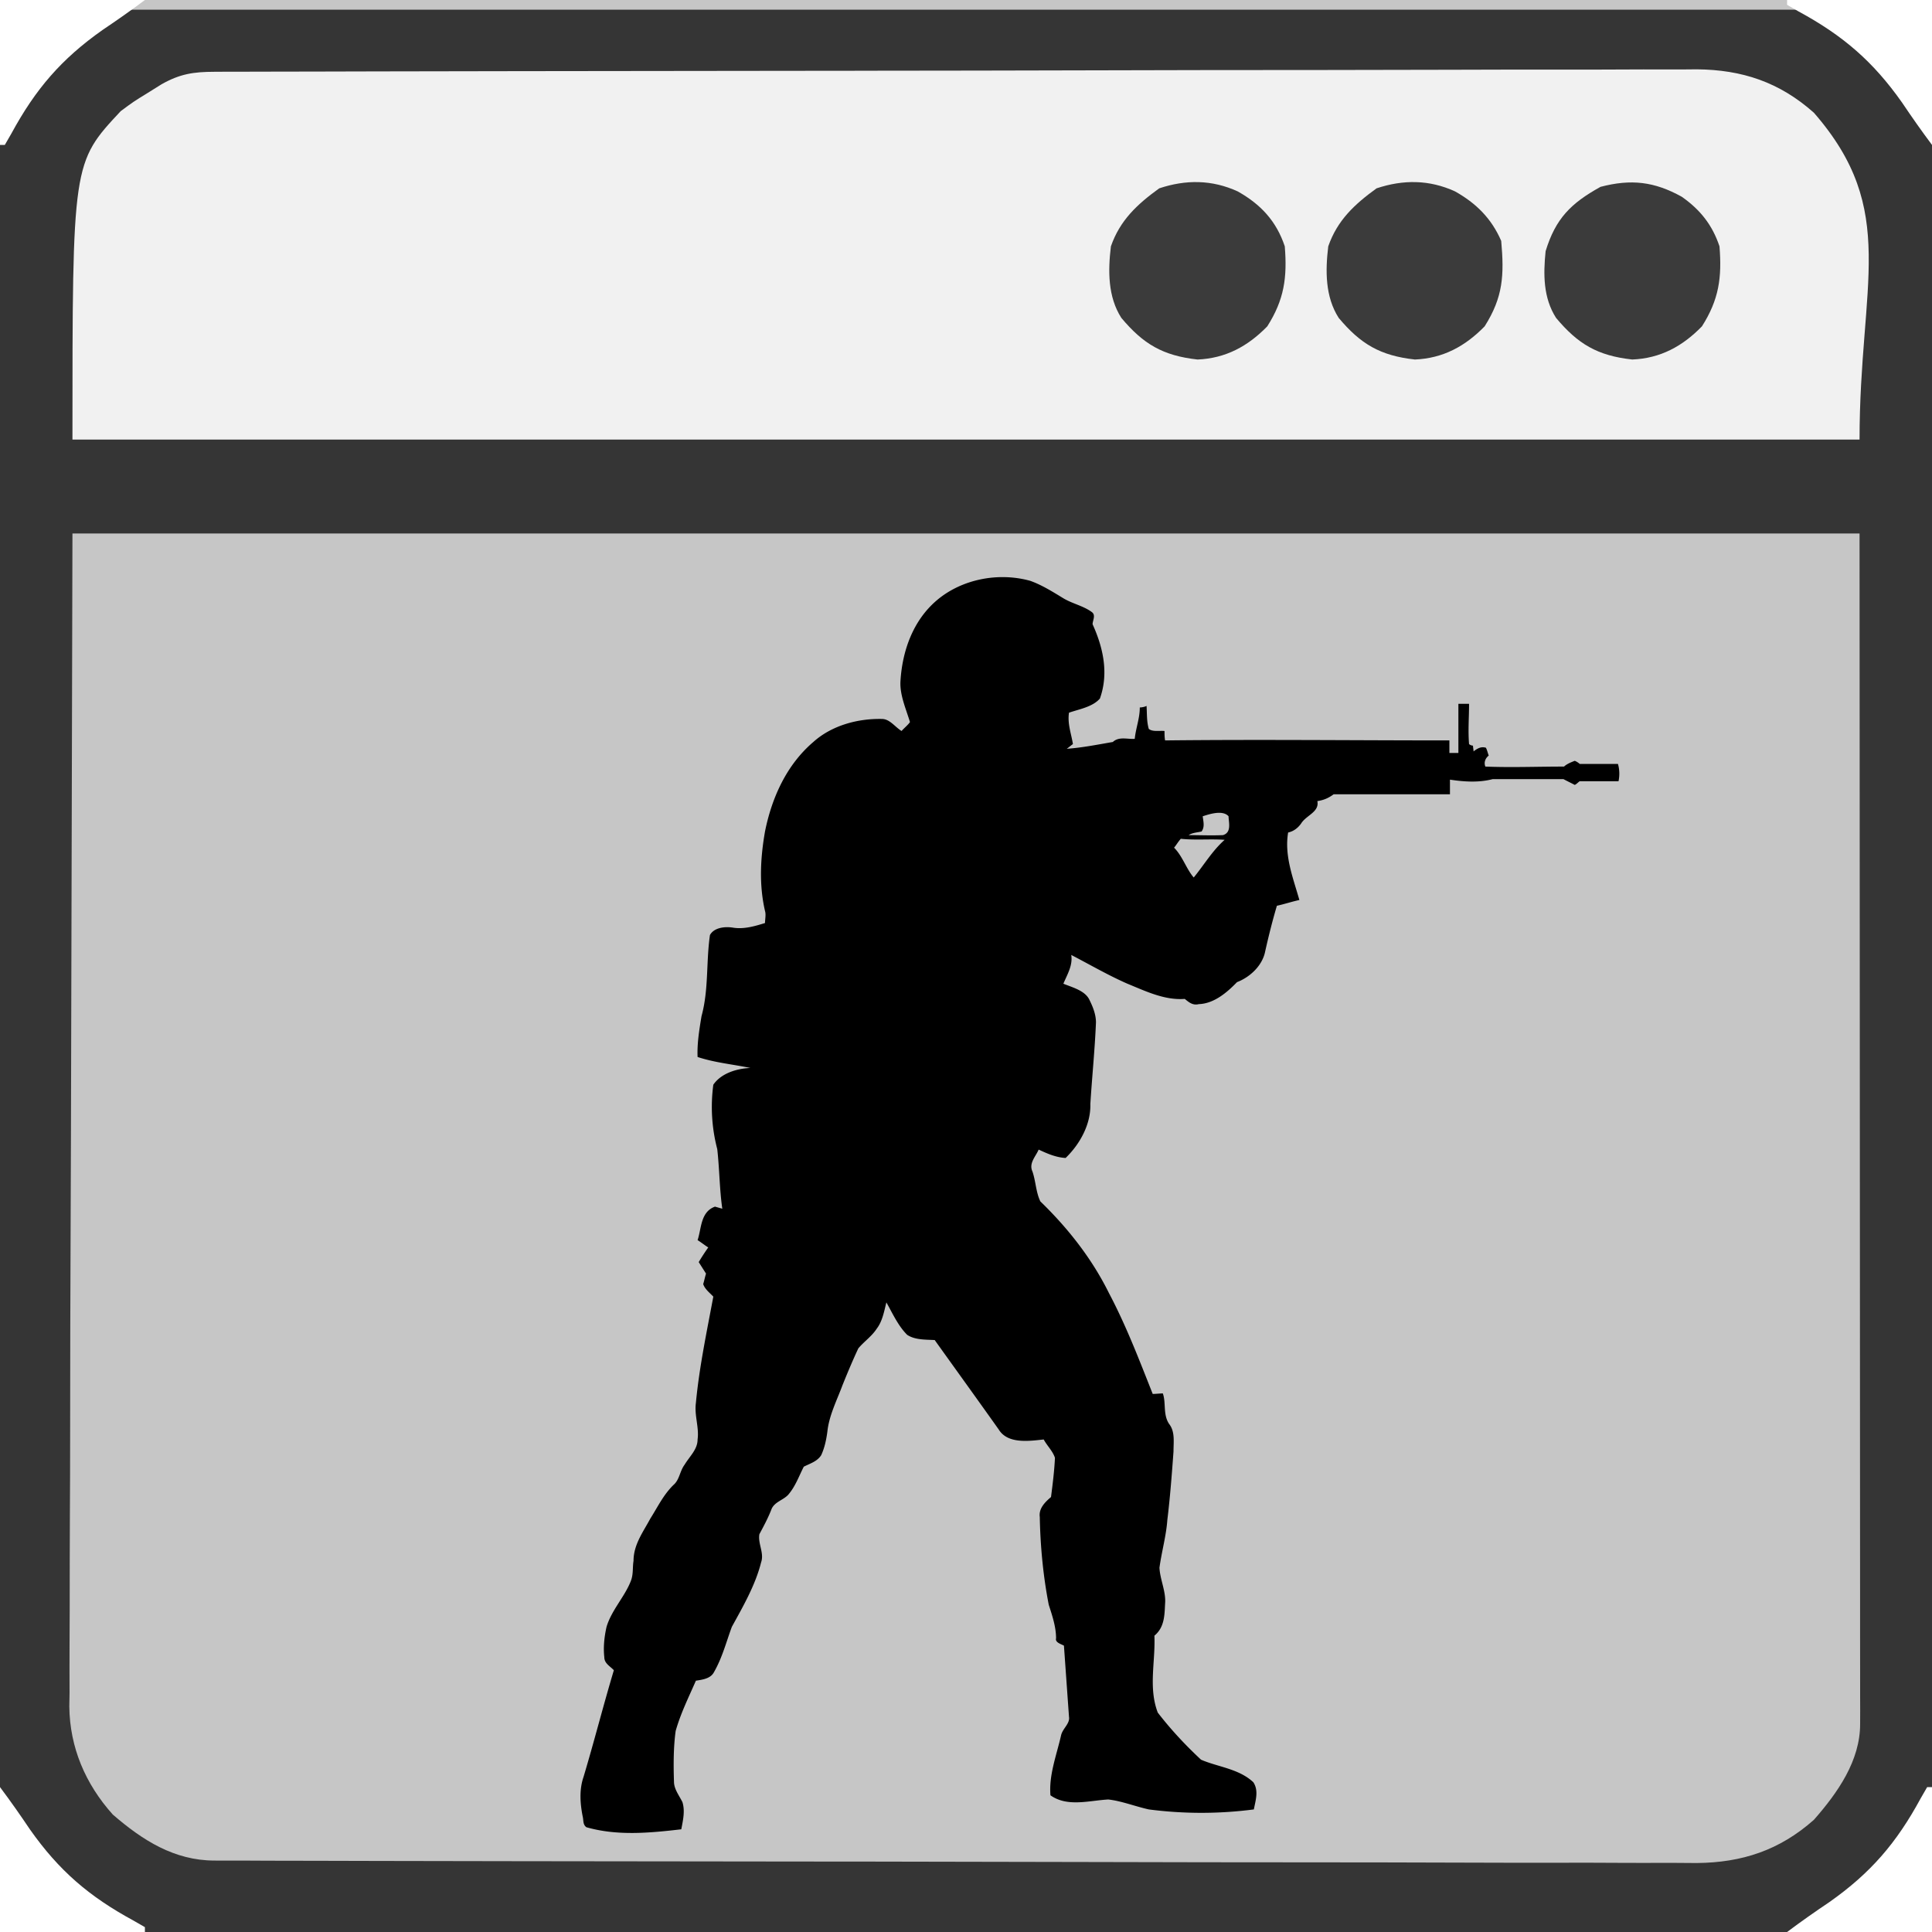
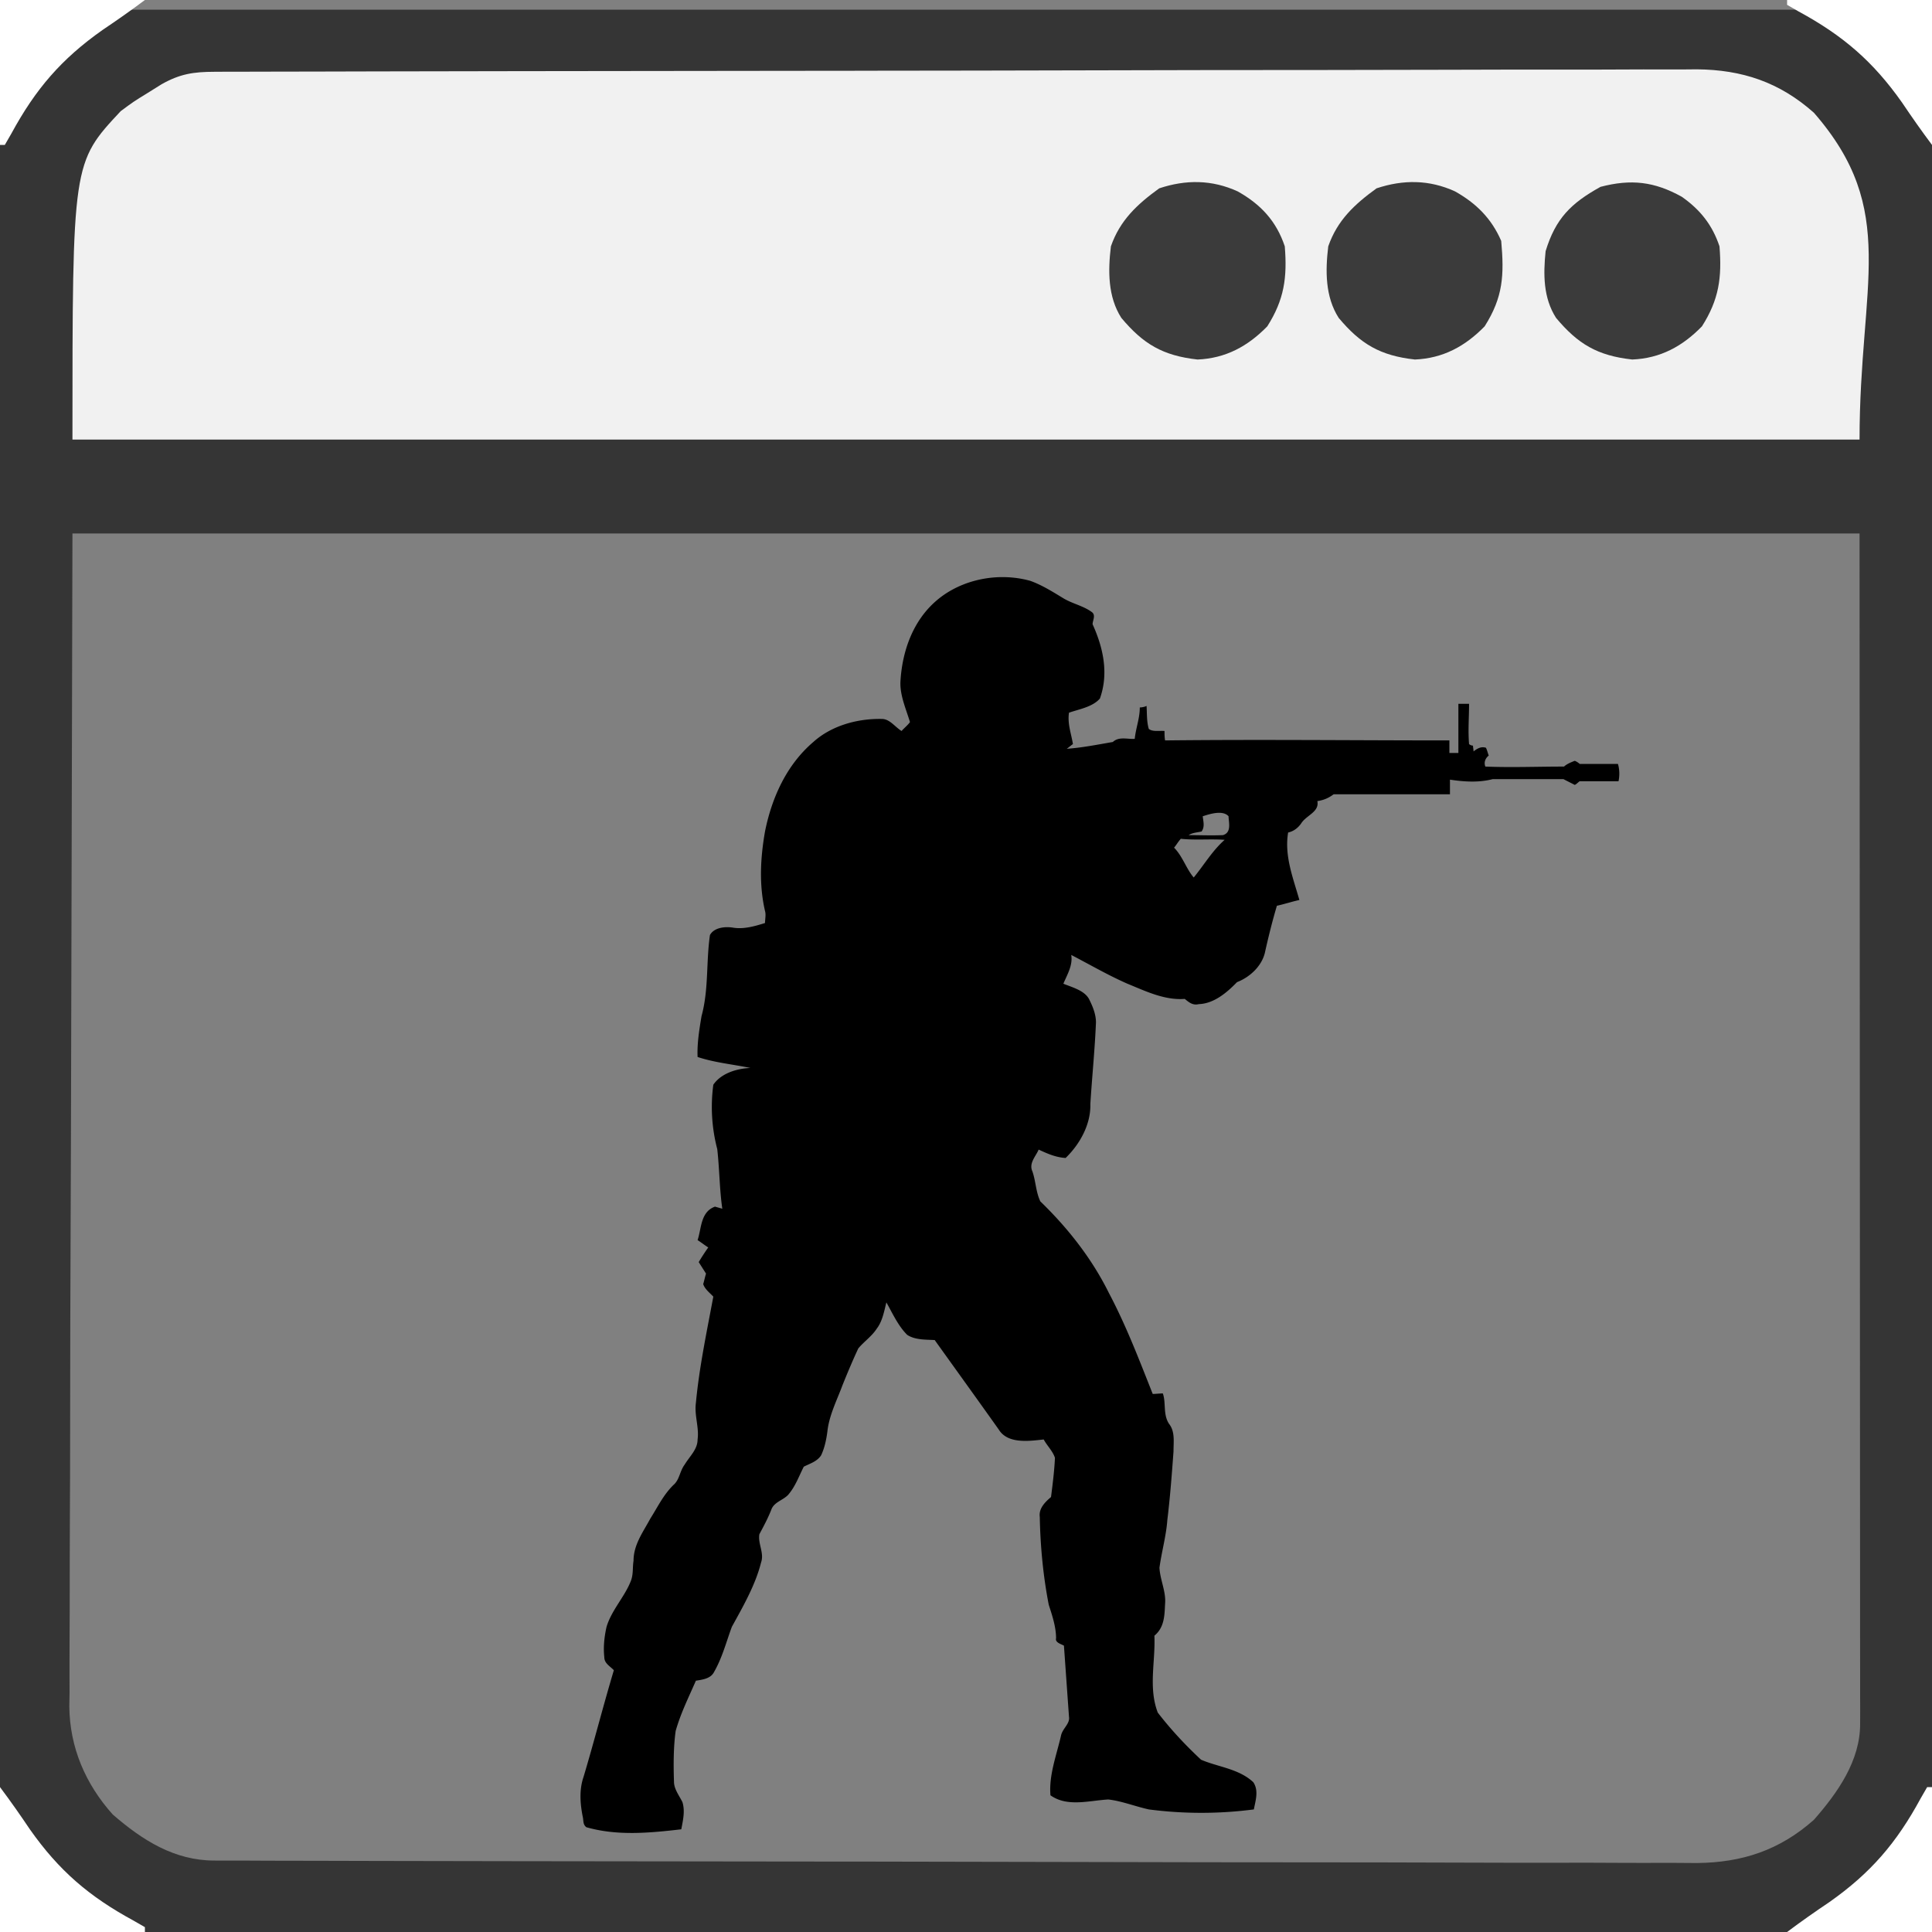
<svg xmlns="http://www.w3.org/2000/svg" xmlns:xlink="http://www.w3.org/1999/xlink" width="400" height="400" _mstHash="426" _mstTextHash="6081946" version="1.1">
  <rect width="100%" height="100%" fill="#808080" stroke="none" />
  <g class="layer">
    <title _mstHash="423" _mstTextHash="5637814">第 1 层</title>
-     <path d="m0,0c132,0 264,0 400,0c0,132 0,264 0,400c-132,0 -264,0 -400,0c0,-132 0,-264 0,-400z" fill="#C6C6C6" id="svg_1" />
    <path d="m0,2c132,0 264,0 400,0c0,131.34 0,262.68 0,398c-132,0 -264,0 -400,0c0,-131.34 0,-262.68 0,-398zm15,108.46c-0.1,41.16 -0.21,82.34 -0.31,124.75c-0.05,12.99 -0.09,26 -0.14,39.39c-0.02,11.65 -0.02,11.65 -0.03,23.29c0,5.19 -0.02,10.39 -0.05,15.57c-0.03,6.63 -0.04,13.24 -0.04,19.87c0,2.43 -0.01,4.86 -0.03,7.28c-0.02,3.29 -0.01,6.58 0,9.86c-0.02,0.95 -0.03,1.89 -0.05,2.87c0.1,8.43 3.31,15.99 8.99,22.33c6.18,5.36 12.75,9.52 21.03,9.54c1.68,0 1.68,0 3.4,0.01c1.24,0 2.47,0 3.75,0c1.31,0.01 2.62,0.01 3.97,0.02c3.64,0.01 7.29,0.01 10.93,0.02c3.93,0.01 7.86,0.02 11.79,0.03c9.49,0.02 18.99,0.04 28.48,0.05c2.68,0 5.36,0.01 8.04,0.01c16.65,0.03 33.3,0.05 49.95,0.06c3.86,0 7.71,0.01 11.57,0.01c1.44,0 1.44,0 2.91,0c15.52,0.02 31.05,0.05 46.57,0.09c15.94,0.04 31.88,0.07 47.82,0.07c8.95,0 17.9,0.02 26.85,0.05c7.62,0.03 15.25,0.04 22.87,0.03c3.89,-0.01 7.78,-0.01 11.66,0.02c3.57,0.02 7.13,0.02 10.69,0c1.89,0 3.79,0.02 5.68,0.04c9.37,-0.09 17.14,-2.64 24.25,-8.95c4.95,-5.64 9.58,-12.23 9.57,-19.86c0.01,-0.89 0.01,-1.76 0.01,-2.67c0,-0.98 -0.01,-1.94 -0.01,-2.94c0,-1.02 0,-2.05 0,-3.1c0,-3.45 0,-6.92 -0.01,-10.37c0,-2.52 0,-5.02 0,-7.53c0,-6.06 0,-12.12 -0.01,-18.17c0,-7 0,-14.01 -0.01,-21.01c0,-18.5 -0.01,-36.99 -0.03,-55.49c-0.02,-41.31 -0.04,-82.61 -0.06,-125.18c-122.1,0 -244.2,0 -370,0z" fill="#353535" id="svg_2" />
    <path d="m0,0c1.12,-0.01 2.24,-0.01 3.4,-0.02c1.85,0 1.85,0 3.75,0c1.96,0 1.96,0 3.97,-0.01c3.64,-0.01 7.29,-0.02 10.93,-0.02c3.93,-0.01 7.86,-0.02 11.79,-0.03c9.49,-0.03 18.99,-0.04 28.48,-0.05c2.68,-0.01 5.36,-0.01 8.04,-0.01c16.65,-0.03 33.3,-0.05 49.95,-0.06c3.86,-0.01 7.71,-0.01 11.57,-0.01c0.96,0 1.92,0 2.91,-0.01c15.52,-0.01 31.05,-0.04 46.57,-0.08c15.94,-0.05 31.88,-0.07 47.82,-0.07c8.95,-0.01 17.9,-0.02 26.85,-0.05c7.62,-0.03 15.25,-0.04 22.87,-0.03c3.89,0.01 7.78,0 11.66,-0.02c3.57,-0.03 7.13,-0.02 10.69,-0.01c1.89,0.01 3.79,-0.01 5.68,-0.03c9.38,0.08 17.12,2.65 24.25,8.99c17.66,20.27 9.45,35.35 9.45,67.66c-122.1,0 -244.2,0 -370,0c0,-57.31 0,-57.31 10,-68c2.69,-1.99 2.69,-1.99 5.56,-3.75c0.95,-0.6 1.9,-1.19 2.88,-1.8c3.81,-2.16 6.62,-2.58 10.93,-2.59z" fill="#F1F1F1" id="svg_3" transform="translate(44.37,14.863)" />
    <path d="m0,0c4.76,2.67 8,6.13 9.75,11.38c0.52,6.47 -0.11,11.02 -3.62,16.56c-4.03,4.13 -8.61,6.62 -14.44,6.87c-7.19,-0.8 -11.24,-3.2 -15.78,-8.62c-2.81,-4.39 -2.77,-9.77 -2.16,-14.81c1.88,-5.41 5.45,-8.71 10,-12.01c5.52,-1.84 10.91,-1.81 16.25,0.63z" fill="#3B3B3B" id="svg_5" transform="translate(256.25,39.625)" />
    <path d="m0,0c4.36,2.45 7.54,5.59 9.56,10.25c0.63,7.07 0.41,11.63 -3.43,17.69c-4.03,4.13 -8.61,6.62 -14.44,6.87c-7.19,-0.8 -11.24,-3.2 -15.78,-8.62c-2.81,-4.39 -2.77,-9.77 -2.16,-14.81c1.88,-5.41 5.45,-8.71 10,-12.01c5.52,-1.84 10.91,-1.81 16.25,0.63z" fill="#3B3B3B" id="svg_6" transform="translate(301.25,39.625)" />
    <path d="m0,0c3.82,2.67 6.34,5.82 7.83,10.28c0.52,6.48 -0.11,11.02 -3.63,16.56c-4.02,4.13 -8.6,6.63 -14.43,6.87c-7.19,-0.79 -11.24,-3.19 -15.78,-8.62c-2.66,-4.16 -2.65,-9.01 -2.16,-13.81c2.07,-6.78 5.25,-9.93 11.37,-13.32c6.35,-1.66 11.14,-1.09 16.8,2.04z" fill="#3B3B3B" id="svg_7" transform="translate(348.172,40.723)" />
    <path d="m0,0c0.33,0 0.66,0 1,0c0,9.9 0,19.8 0,30c-9.9,0 -19.8,0 -30,0c2.88,-2.16 5.76,-4.18 8.75,-6.19c8.55,-6.02 13.9,-12.25 18.9,-21.47c0.45,-0.77 0.89,-1.54 1.35,-2.34z" fill="#FFFFFF" id="svg_9" transform="translate(399,370)" />
    <path d="m0,0c2.16,2.88 4.18,5.76 6.19,8.75c6.02,8.55 12.25,13.9 21.47,18.9c0.77,0.45 1.54,0.89 2.34,1.35c0,0.33 0,0.66 0,1c-9.9,0 -19.8,0 -30,0c0,-9.9 0,-19.8 0,-30z" fill="#FFFFFF" id="svg_10" transform="translate(0,370)" />
    <path d="m0,0c9.9,0 19.8,0 30,0c0,9.9 0,19.8 0,30c-2.16,-2.88 -4.18,-5.76 -6.19,-8.75c-6.02,-8.55 -12.25,-13.9 -21.47,-18.9c-0.77,-0.45 -1.54,-0.89 -2.34,-1.35c0,-0.33 0,-0.66 0,-1z" fill="#FFFFFF" id="svg_11" transform="translate(370,0)" />
    <path d="m0,0c9.9,0 19.8,0 30,0c-2.88,2.16 -5.76,4.18 -8.75,6.19c-8.55,6.02 -13.9,12.25 -18.9,21.47c-0.45,0.77 -0.89,1.54 -1.35,2.34c-0.33,0 -0.66,0 -1,0c0,-9.9 0,-19.8 0,-30z" fill="#FFFFFF" id="svg_12" transform="translate(0,0)" />
    <use id="svg_45" transform="matrix(0.349 0 0 0.325 300.715 938.186)" x="-609.15" xlink:href="#svg_44" y="-2519.05" />
  </g>
  <defs>
    <symbol height="800px" id="svg_44" viewBox="0 0 24 24" width="800px">
      <title>Counter-Strike icon</title>
      <path d="m9.1,0.44c0.44,-0.4 1.09,-0.54 1.66,-0.37c0.21,0.08 0.4,0.21 0.6,0.34c0.16,0.1 0.35,0.14 0.5,0.26c0.07,0.06 0.01,0.16 0.01,0.23c0.19,0.45 0.29,0.94 0.13,1.42c-0.13,0.16 -0.36,0.2 -0.55,0.27c-0.03,0.21 0.04,0.4 0.07,0.6c-0.04,0.03 -0.07,0.06 -0.11,0.09c0.27,-0.02 0.55,-0.08 0.82,-0.13c0.11,-0.11 0.26,-0.05 0.39,-0.06c0.02,-0.21 0.09,-0.39 0.09,-0.6c0.03,0 0.09,-0.01 0.12,-0.03c0.01,0.15 0,0.29 0.04,0.44c0.07,0.06 0.19,0.03 0.28,0.04c0,0.06 0,0.12 0.01,0.18c1.68,-0.02 3.38,0 5.06,0l0,0.24l0.16,0l0,-0.94l0.19,0c0,0.26 -0.02,0.51 0,0.77a0.11,0.11 0 0 0 0.07,0.03c0,0.03 0.01,0.08 0.01,0.11c0.06,-0.05 0.13,-0.1 0.22,-0.07c0.02,0.04 0.03,0.09 0.05,0.15c-0.06,0.05 -0.09,0.13 -0.06,0.21c0.46,0.02 0.92,0 1.4,0c0.05,-0.05 0.12,-0.08 0.19,-0.11c0.03,0.01 0.07,0.04 0.09,0.06l0.68,0c0.03,0.11 0.03,0.23 0.01,0.33l-0.69,0c-0.02,0.01 -0.06,0.06 -0.09,0.07c-0.07,-0.04 -0.13,-0.07 -0.2,-0.11l-1.26,0c-0.25,0.07 -0.51,0.05 -0.76,0.01l0,0.28l-2.07,0c-0.09,0.07 -0.17,0.11 -0.29,0.13c0.04,0.21 -0.2,0.27 -0.29,0.43c-0.06,0.09 -0.14,0.15 -0.23,0.17c-0.07,0.45 0.09,0.87 0.2,1.29c-0.13,0.03 -0.27,0.08 -0.4,0.11c-0.08,0.29 -0.15,0.59 -0.21,0.88c-0.05,0.26 -0.26,0.48 -0.5,0.58c-0.18,0.2 -0.41,0.41 -0.68,0.42c-0.11,0.03 -0.18,-0.04 -0.25,-0.1c-0.36,0.03 -0.7,-0.15 -1.02,-0.29c-0.34,-0.16 -0.66,-0.36 -1,-0.55c0.03,0.2 -0.07,0.37 -0.14,0.55c0.16,0.07 0.38,0.13 0.46,0.3c0.06,0.13 0.12,0.28 0.12,0.44c-0.02,0.52 -0.07,1.04 -0.1,1.56c0.01,0.38 -0.18,0.76 -0.44,1.03c-0.17,-0.01 -0.32,-0.08 -0.48,-0.16c-0.05,0.13 -0.18,0.26 -0.11,0.42c0.06,0.19 0.06,0.39 0.14,0.57c0.5,0.52 0.92,1.1 1.22,1.75c0.31,0.63 0.54,1.28 0.78,1.93c0.05,0 0.13,-0.01 0.18,-0.01c0.06,0.18 0,0.4 0.11,0.58c0.11,0.15 0.08,0.34 0.08,0.53c-0.03,0.44 -0.06,0.87 -0.11,1.31c-0.02,0.3 -0.1,0.6 -0.14,0.91c0.01,0.23 0.12,0.46 0.1,0.69c-0.01,0.22 -0.01,0.45 -0.19,0.61c0.02,0.5 -0.11,0.99 0.06,1.47c0.23,0.32 0.49,0.62 0.77,0.9c0.3,0.14 0.67,0.17 0.93,0.43c0.1,0.16 0.04,0.35 0.01,0.52a6.73,6.73 0 0 1 -1.87,0c-0.25,-0.06 -0.48,-0.16 -0.72,-0.19c-0.34,0.02 -0.73,0.15 -1.03,-0.08c-0.03,-0.39 0.11,-0.77 0.19,-1.15c0.03,-0.13 0.16,-0.22 0.14,-0.35c-0.03,-0.45 -0.06,-0.91 -0.09,-1.36c-0.05,-0.03 -0.16,-0.06 -0.14,-0.14c0,-0.22 -0.07,-0.44 -0.13,-0.64c-0.1,-0.55 -0.15,-1.12 -0.16,-1.68c-0.02,-0.16 0.09,-0.28 0.2,-0.38c0.03,-0.25 0.06,-0.51 0.07,-0.75c-0.04,-0.13 -0.14,-0.23 -0.2,-0.35c-0.26,0.03 -0.64,0.09 -0.8,-0.19c-0.37,-0.56 -0.76,-1.14 -1.14,-1.71c-0.16,-0.01 -0.35,0 -0.49,-0.1c-0.16,-0.17 -0.26,-0.41 -0.37,-0.62c-0.04,0.17 -0.07,0.36 -0.17,0.5c-0.09,0.15 -0.23,0.25 -0.33,0.38c-0.1,0.23 -0.19,0.46 -0.28,0.7c-0.1,0.29 -0.24,0.58 -0.27,0.89c-0.02,0.16 -0.05,0.31 -0.11,0.45c-0.07,0.12 -0.2,0.16 -0.31,0.22c-0.09,0.19 -0.15,0.38 -0.28,0.54c-0.09,0.1 -0.23,0.13 -0.29,0.26c-0.06,0.17 -0.14,0.33 -0.22,0.49c-0.03,0.18 0.09,0.36 0.03,0.54c-0.1,0.43 -0.32,0.84 -0.52,1.23c-0.1,0.29 -0.17,0.59 -0.32,0.87c-0.06,0.12 -0.2,0.14 -0.32,0.16c-0.13,0.32 -0.27,0.62 -0.36,0.96c-0.04,0.31 -0.04,0.65 -0.03,0.97c0,0.14 0.09,0.26 0.15,0.39c0.05,0.17 0.01,0.35 -0.02,0.52c-0.56,0.07 -1.14,0.13 -1.69,-0.04c-0.06,-0.05 -0.05,-0.12 -0.06,-0.18c-0.05,-0.26 -0.07,-0.53 0.01,-0.78c0.19,-0.68 0.35,-1.36 0.54,-2.04c-0.07,-0.08 -0.17,-0.13 -0.17,-0.25c-0.02,-0.19 0,-0.39 0.04,-0.58c0.09,-0.32 0.32,-0.57 0.43,-0.87c0.05,-0.13 0.03,-0.26 0.05,-0.39c0,-0.31 0.17,-0.55 0.3,-0.81c0.13,-0.22 0.23,-0.45 0.41,-0.64c0.11,-0.1 0.11,-0.26 0.2,-0.39c0.09,-0.16 0.23,-0.29 0.23,-0.48c0.03,-0.23 -0.06,-0.46 -0.03,-0.7c0.06,-0.68 0.19,-1.34 0.31,-2.03c-0.06,-0.07 -0.15,-0.14 -0.18,-0.24c0.02,-0.07 0.03,-0.13 0.05,-0.2l-0.13,-0.22c0.05,-0.09 0.11,-0.19 0.17,-0.28c-0.06,-0.04 -0.13,-0.1 -0.19,-0.14c0.07,-0.22 0.05,-0.54 0.31,-0.64c0.03,0.01 0.1,0.03 0.13,0.04c-0.05,-0.37 -0.05,-0.76 -0.09,-1.14c-0.1,-0.41 -0.12,-0.83 -0.07,-1.23c0.14,-0.22 0.42,-0.31 0.66,-0.32c-0.31,-0.07 -0.63,-0.1 -0.94,-0.21c-0.01,-0.26 0.03,-0.52 0.07,-0.78c0.13,-0.51 0.08,-1.03 0.15,-1.55c0.07,-0.14 0.26,-0.17 0.42,-0.14c0.19,0.03 0.38,-0.03 0.56,-0.09c0,-0.07 0.02,-0.16 0,-0.23c-0.11,-0.51 -0.08,-1.03 0,-1.52c0.12,-0.64 0.38,-1.27 0.86,-1.71c0.32,-0.31 0.78,-0.45 1.22,-0.44c0.14,0 0.23,0.15 0.35,0.23c0.05,-0.06 0.11,-0.11 0.15,-0.17c-0.07,-0.25 -0.18,-0.51 -0.17,-0.77c0.03,-0.58 0.22,-1.17 0.65,-1.56m4.52,4.1c0.03,0.03 0.03,0.03 0,0m0.21,0.03c0.01,0.1 0.04,0.2 -0.02,0.29c-0.07,0.02 -0.16,0.02 -0.23,0.07c0.2,0 0.41,0.01 0.61,0c0.16,-0.05 0.1,-0.25 0.1,-0.36c-0.1,-0.12 -0.32,-0.05 -0.46,0m-0.51,0.6c0.15,0.16 0.22,0.41 0.35,0.57c0.19,-0.25 0.33,-0.51 0.55,-0.72c-0.26,-0.02 -0.52,0.01 -0.78,-0.02c-0.05,0.06 -0.08,0.12 -0.12,0.17z" />
    </symbol>
  </defs>
</svg>